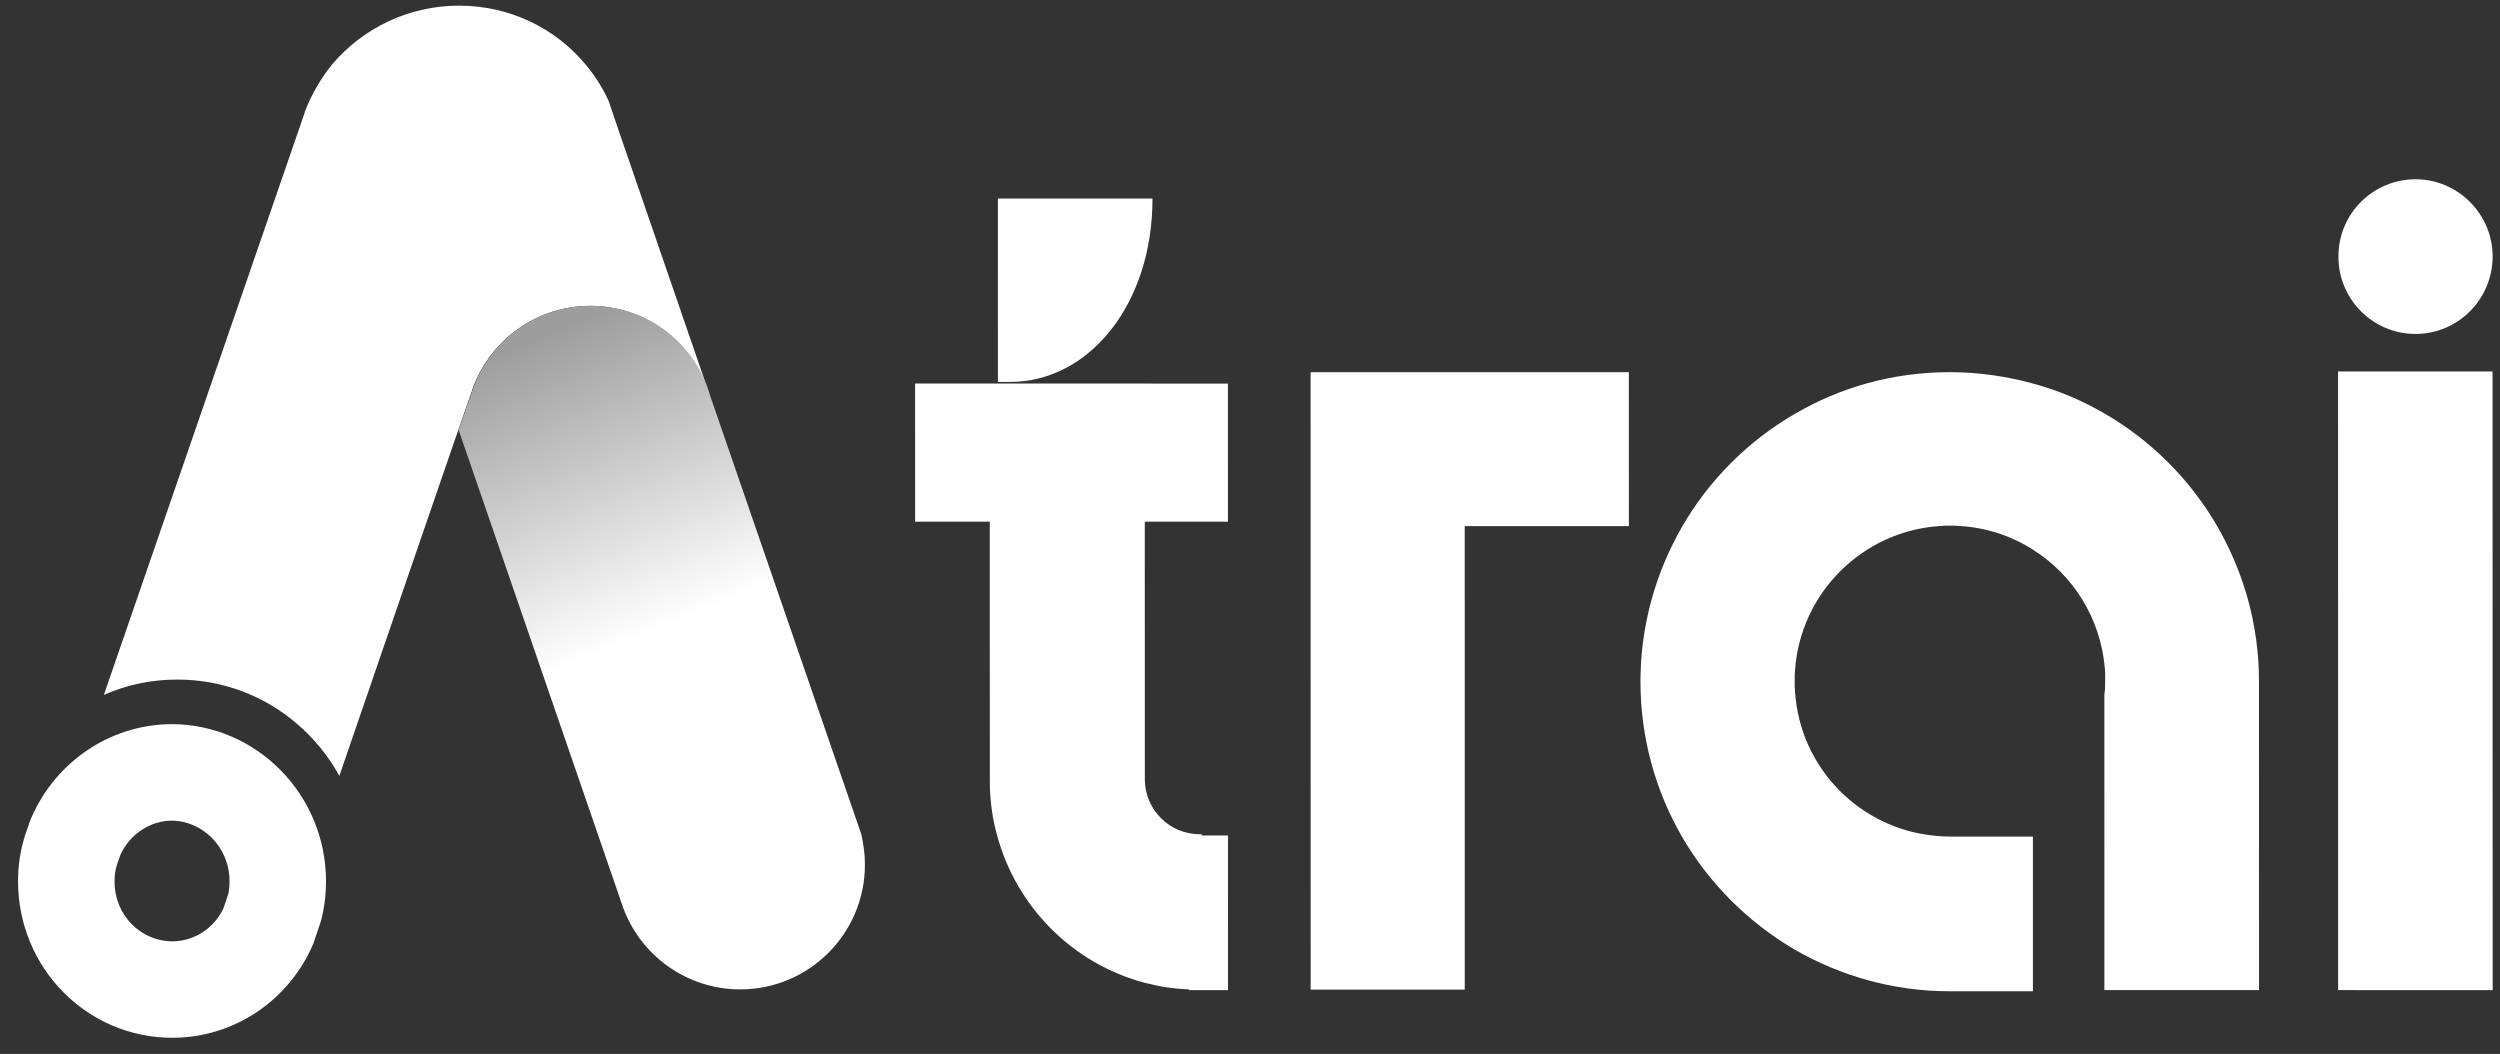
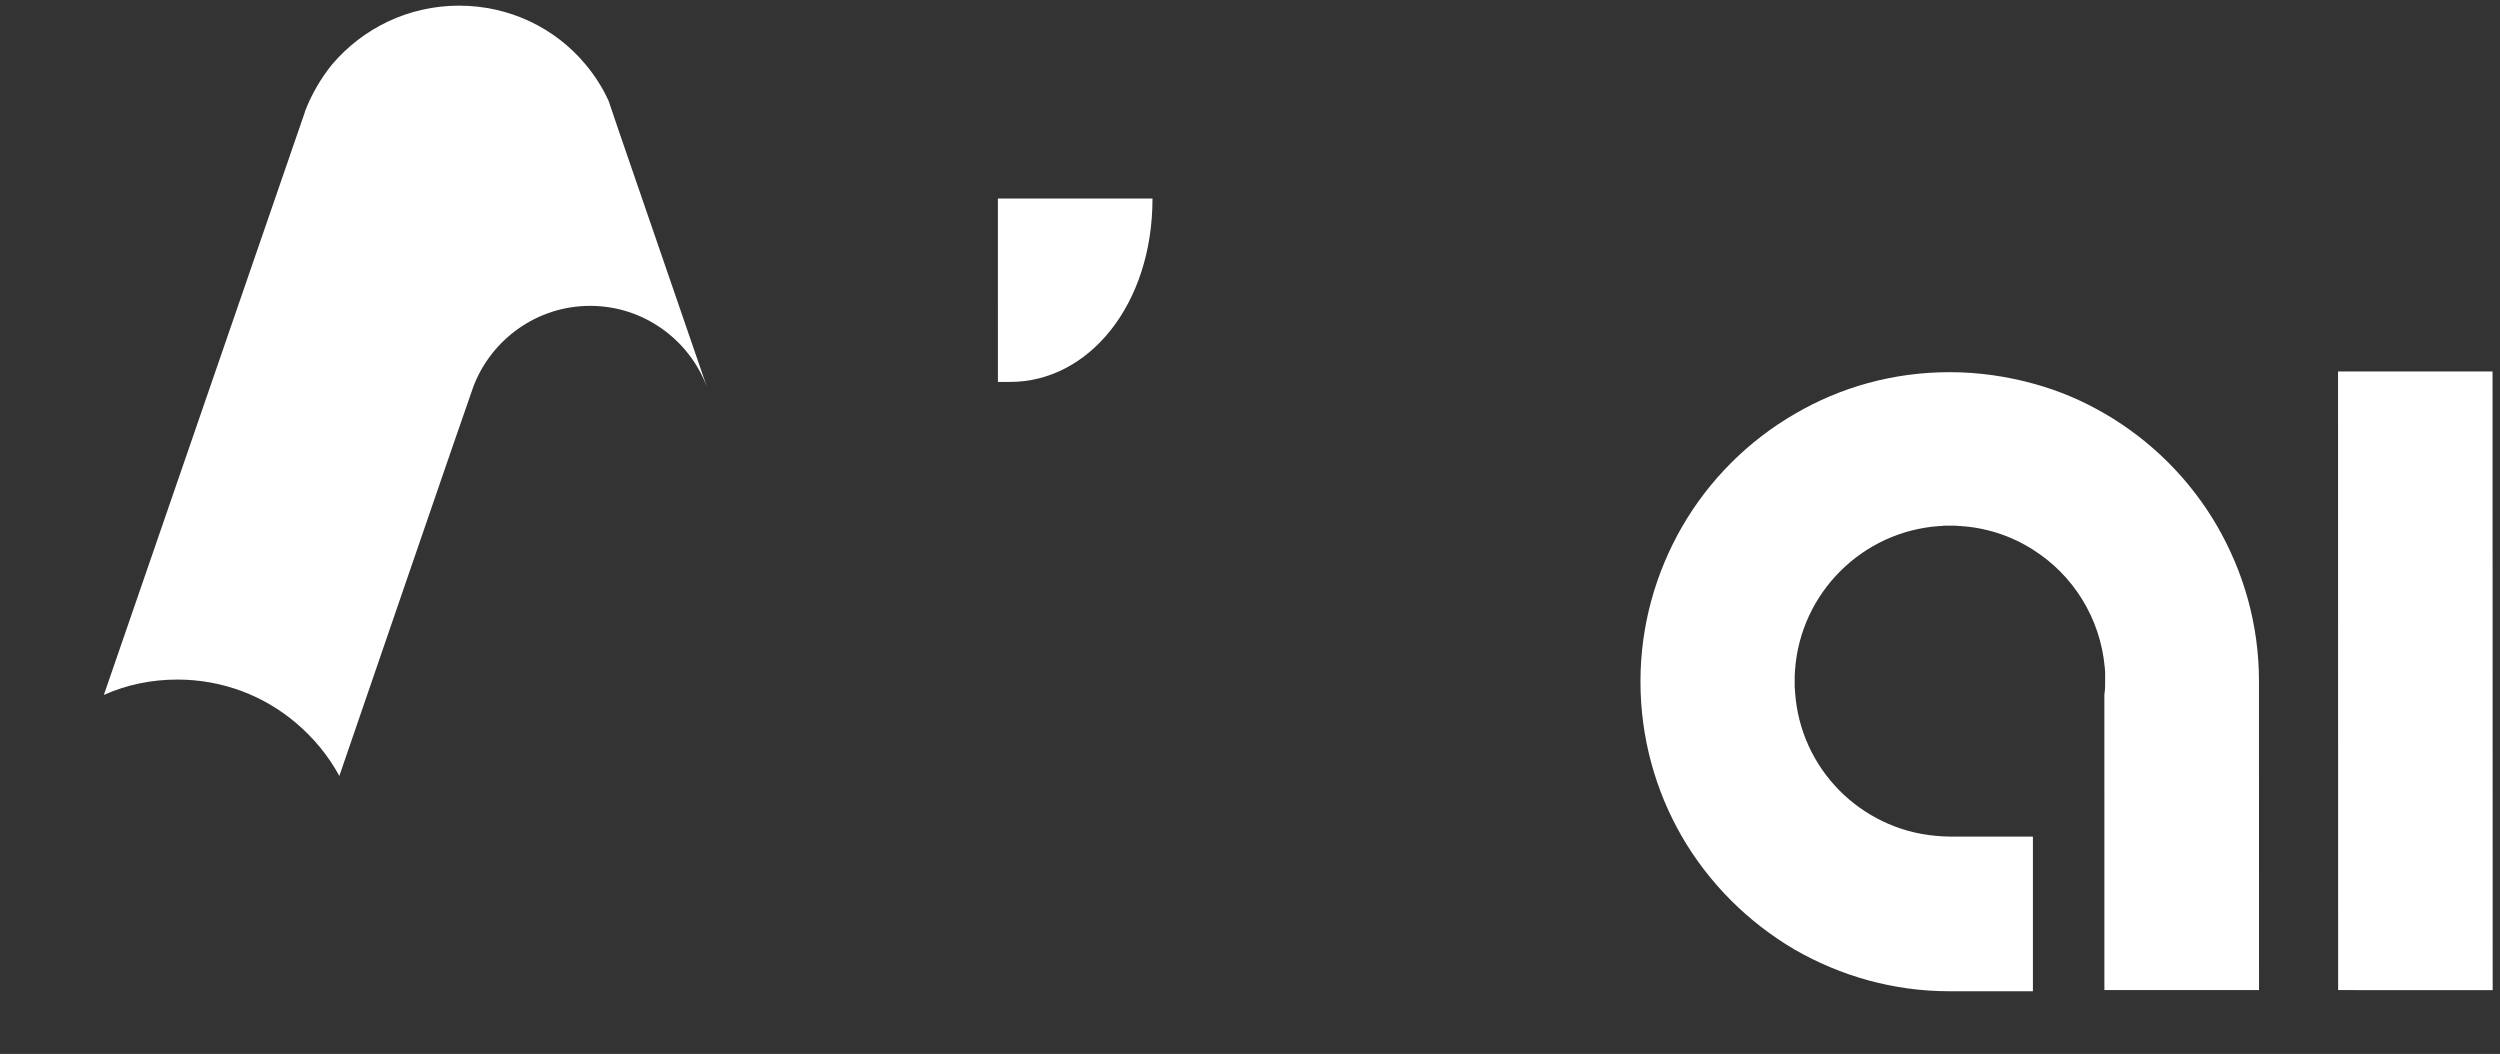
<svg xmlns="http://www.w3.org/2000/svg" width="102" height="43" viewBox="0 0 102 43" fill="none">
  <rect x="0" y="0" width="102" height="43" fill="#333333" stroke="none" />
  <path d="M28.84 15.783C28.122 13.861 26.255 12.479 24.081 12.479C21.909 12.479 20.059 13.844 19.323 15.747C19.269 15.855 13.845 31.658 13.845 31.658C13.396 30.832 12.803 30.114 12.085 29.503C10.774 28.39 9.086 27.726 7.236 27.726C6.177 27.726 5.153 27.941 4.237 28.354L12.444 4.559V4.541C12.714 3.841 13.091 3.194 13.558 2.619C14.797 1.165 16.647 0.231 18.73 0.231C20.795 0.231 22.645 1.147 23.866 2.601C24.261 3.068 24.584 3.571 24.836 4.128L25.231 5.295L28.84 15.783Z" fill="white" />
-   <path fill-rule="evenodd" clip-rule="evenodd" d="M1.003 34.149C0.826 34.713 0.737 35.322 0.737 35.954C0.737 39.498 3.551 42.341 7.03 42.341C9.6 42.341 11.838 40.761 12.791 38.482L13.101 37.557C13.234 37.038 13.301 36.519 13.301 35.954C13.301 32.434 10.487 29.567 7.03 29.545C4.371 29.545 2.089 31.238 1.18 33.607V33.63L1.003 34.126V34.149ZM4.794 35.213L4.758 35.328C4.711 35.479 4.673 35.688 4.673 35.954C4.673 37.374 5.775 38.406 7.03 38.406C7.917 38.406 8.731 37.879 9.116 37.063L9.314 36.472C9.348 36.312 9.365 36.149 9.365 35.954C9.365 34.549 8.253 33.496 7.017 33.481C6.128 33.486 5.302 34.029 4.916 34.871L4.794 35.213Z" fill="white" />
-   <path d="M35.288 35.267V35.285C35.288 38.086 33.007 40.367 30.205 40.367C28.014 40.367 26.147 38.984 25.428 37.045L18.712 17.542L19.215 16.105L19.34 15.746C20.077 13.824 21.927 12.477 24.099 12.477C26.29 12.477 28.14 13.842 28.858 15.782L28.948 16.051V16.069L35.144 34.046C35.234 34.459 35.288 34.854 35.288 35.267Z" fill="url(#paint0_linear_2490_310)" />
-   <path d="M66.457 15.186L53.473 15.185L53.475 40.375L59.762 40.376L59.761 21.467L66.458 21.467L66.457 15.186Z" fill="white" />
  <path d="M101.696 15.156L95.392 15.155L95.396 40.396L101.701 40.397L101.696 15.156Z" fill="white" />
-   <path d="M101.699 10.462C101.7 12.209 100.284 13.626 98.554 13.625C96.808 13.625 95.408 12.208 95.408 10.477L95.408 10.461C95.407 8.714 96.824 7.314 98.553 7.314C100.282 7.314 101.699 8.732 101.699 10.462Z" fill="white" />
  <path d="M92.166 27.791C92.166 25.484 91.54 23.342 90.469 21.48C89.365 19.569 87.767 17.97 85.856 16.866C84.95 16.339 83.978 15.927 82.941 15.647C81.853 15.35 80.717 15.185 79.547 15.185C77.241 15.185 75.1 15.794 73.239 16.881C71.328 17.985 69.73 19.583 68.627 21.494C67.556 23.356 66.931 25.514 66.931 27.804C66.931 30.095 67.541 32.253 68.612 34.115C69.716 36.026 71.314 37.625 73.225 38.745C75.086 39.816 77.244 40.443 79.534 40.443C79.599 40.443 79.665 40.443 79.731 40.443L82.943 40.443L82.943 39.949L82.943 38.944L82.943 34.133L79.615 34.133C79.599 34.133 79.566 34.133 79.549 34.133C79.352 34.133 79.154 34.116 78.956 34.1C75.909 33.819 73.454 31.364 73.24 28.25C73.24 28.168 73.223 28.102 73.223 28.019C73.223 27.937 73.223 27.871 73.223 27.789C73.223 27.624 73.223 27.476 73.24 27.311C73.47 24.197 75.974 21.676 79.136 21.462C79.202 21.462 79.251 21.462 79.317 21.446C79.4 21.446 79.466 21.446 79.548 21.446C79.696 21.446 79.828 21.446 79.976 21.462C81.064 21.528 82.085 21.875 82.958 22.435C84.572 23.456 85.692 25.203 85.874 27.23C85.89 27.329 85.89 27.444 85.89 27.543C85.89 27.625 85.89 27.691 85.89 27.773C85.891 27.955 85.891 28.152 85.858 28.334L85.859 40.394L92.168 40.395L92.166 27.791Z" fill="white" />
  <path d="M47.022 8.101C47.023 12.431 44.421 15.583 41.209 15.583L40.715 15.583L40.714 8.1L47.022 8.101Z" fill="white" />
-   <path d="M50.103 40.398L50.102 34.087L49.031 34.087L49.031 34.038C48.998 34.038 48.982 34.038 48.949 34.038C47.714 34.037 46.709 33.032 46.709 31.796L46.707 21.285L50.1 21.285L50.099 17.611L50.099 15.65L37.336 15.648L37.337 21.283L40.383 21.283L40.385 31.878C40.386 32.636 40.484 33.377 40.682 34.086C41.473 37.018 43.779 39.325 46.711 40.1C47.287 40.249 47.896 40.348 48.505 40.364L48.505 40.397L50.103 40.398Z" fill="white" />
  <defs>
    <linearGradient id="paint0_linear_2490_310" x1="22.178" y1="13.16" x2="33.829" y2="41.58" gradientUnits="userSpaceOnUse">
      <stop offset="0.015" stop-color="#9D9D9D" />
      <stop offset="0.434" stop-color="white" />
    </linearGradient>
  </defs>
</svg>